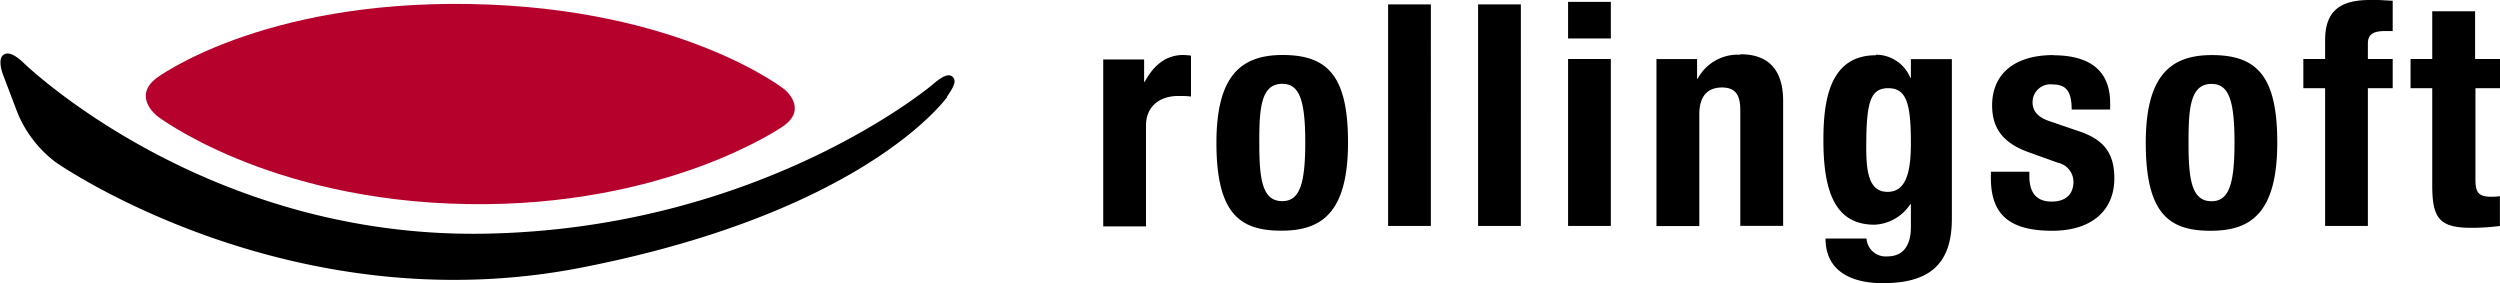
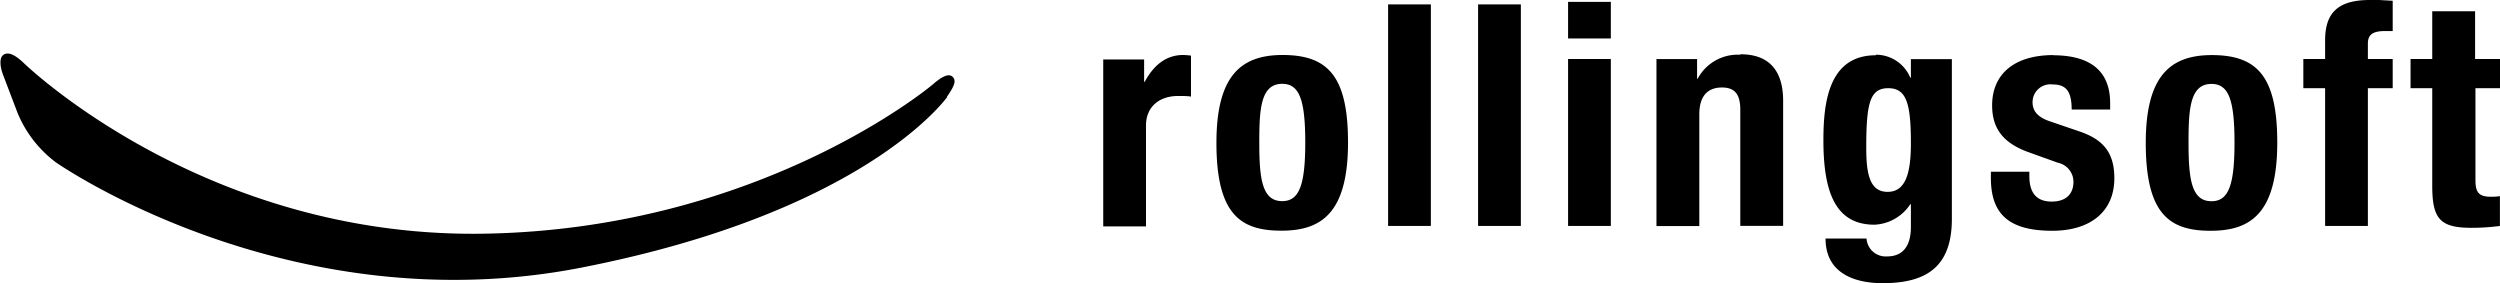
<svg xmlns="http://www.w3.org/2000/svg" id="Ebene_2" data-name="Ebene 2" viewBox="0 0 280.04 31.7">
  <defs>
    <style>.cls-1{fill:#b5012b;}</style>
  </defs>
-   <path class="cls-1" d="M167.9,367.89s-2.75-2.13,0-4.21c0,0,11.58-8.69,35.13-8.28s35.17,9.54,35.17,9.54,2.73,2.15-.11,4.14c0,0-13,9.12-35.45,8.73s-34.77-9.92-34.77-9.92" transform="translate(-150.35 -354.95)" />
  <path d="M256.41,365.8c.91-1.27,1.07-1.86.63-2.26s-1.2,0-2.17.84c-.19.17-19.43,16.32-50.53,16.75S153.2,362.19,153,362c-1-.95-1.73-1.26-2.25-.92s-.4,1.41,0,2.4l1.56,4.1a13.24,13.24,0,0,0,4.29,5.55c.26.18,26.14,18.19,58.86,11.8,31.39-6.14,40.6-18.6,41-19.12" transform="translate(-150.35 -354.95)" />
  <path d="M422.8,356.21v5.35h-2.43v3.27h2.43v10.91c0,3.75.87,4.73,4.45,4.73a24.27,24.27,0,0,0,3.13-.21v-3.34a6.29,6.29,0,0,1-1,.07c-1.43,0-1.74-.55-1.74-1.91V364.83h2.78v-3.27H427.6v-5.35Zm-7-1.26c-3.58,0-5,1.46-5,4.52v2.09h-2.44v3.27h2.44v15.43h4.79V364.83h2.78v-3.27h-2.78v-1.71c0-.86.35-1.42,1.88-1.42.42,0,.77,0,.9,0v-3.4c-.38,0-1.63-.11-2.53-.11m-15.19,16c0,4.76-.66,6.57-2.58,6.57-2.25,0-2.57-2.5-2.57-6.57,0-3.69.14-6.57,2.57-6.57,1.92,0,2.58,1.77,2.58,6.57m4.79,0c0-7.43-2.26-9.8-7.33-9.8-4.69,0-7.4,2.37-7.4,9.84,0,8,2.67,9.84,7.26,9.84,4.35,0,7.47-1.81,7.47-9.88m-25.06-9.8c-4.52,0-6.88,2.23-6.88,5.63,0,2.51,1.15,4.17,4,5.22l3.37,1.21a2.19,2.19,0,0,1,1.74,2.12c0,1.39-.84,2.23-2.44,2.23s-2.5-.87-2.5-2.85v-.49h-4.31v.7c0,4.1,2.09,5.91,6.88,5.91,4.28,0,6.95-2.16,6.95-5.88,0-2.92-1.28-4.38-4-5.28l-3.16-1.08c-1.29-.42-2-1.08-2-2.15a2,2,0,0,1,2.26-2c1.49,0,2.12.76,2.12,2.81h4.31v-.73c0-3.26-1.84-5.35-6.4-5.35m-20.92,10.36c0-5,.41-6.67,2.46-6.67s2.54,1.7,2.54,6.18c0,3.34-.59,5.43-2.61,5.43s-2.39-2.05-2.39-4.94m1.07-10.36c-5.31,0-5.87,5.35-5.87,9.53,0,5.94,1.42,9.45,5.73,9.45a5.07,5.07,0,0,0,4-2.29h.07v2.57c0,1.77-.66,3.27-2.64,3.27a2.15,2.15,0,0,1-2.33-2h-4.59c0,3.86,3.2,5,6.4,5,5,0,7.75-1.92,7.75-7.2v-17.9h-4.59v2.08h-.07a4.16,4.16,0,0,0-3.86-2.57m-15.19,0a5.09,5.09,0,0,0-4.76,2.68h-.07v-2.19H335.9v18.7h4.8V367.75c0-1.92.83-3,2.54-3,1.49,0,2.05.83,2.05,2.5v13h4.8v-14c0-3.31-1.5-5.22-4.77-5.22M326,380.26h4.79v-18.7H326Zm0-21h4.79v-4.1H326Zm-10.08,21h4.79V355.44h-4.79Zm-10.08,0h4.79V355.44h-4.79Zm-9.28-9.35c0,4.76-.67,6.57-2.58,6.57-2.26,0-2.57-2.5-2.57-6.57,0-3.69.14-6.57,2.57-6.57,1.91,0,2.58,1.77,2.58,6.57m4.79,0c0-7.43-2.26-9.8-7.33-9.8-4.7,0-7.41,2.37-7.41,9.84,0,8,2.68,9.84,7.27,9.84,4.34,0,7.47-1.81,7.47-9.88m-18.46-9.8c-1.8,0-3.23,1-4.31,3h-.07v-2.5h-4.58v18.7h4.79V369c0-2,1.39-3.3,3.62-3.3.52,0,1,0,1.42.07v-4.59a8.28,8.28,0,0,0-.87-.07" transform="translate(-150.35 -354.95)" />
</svg>